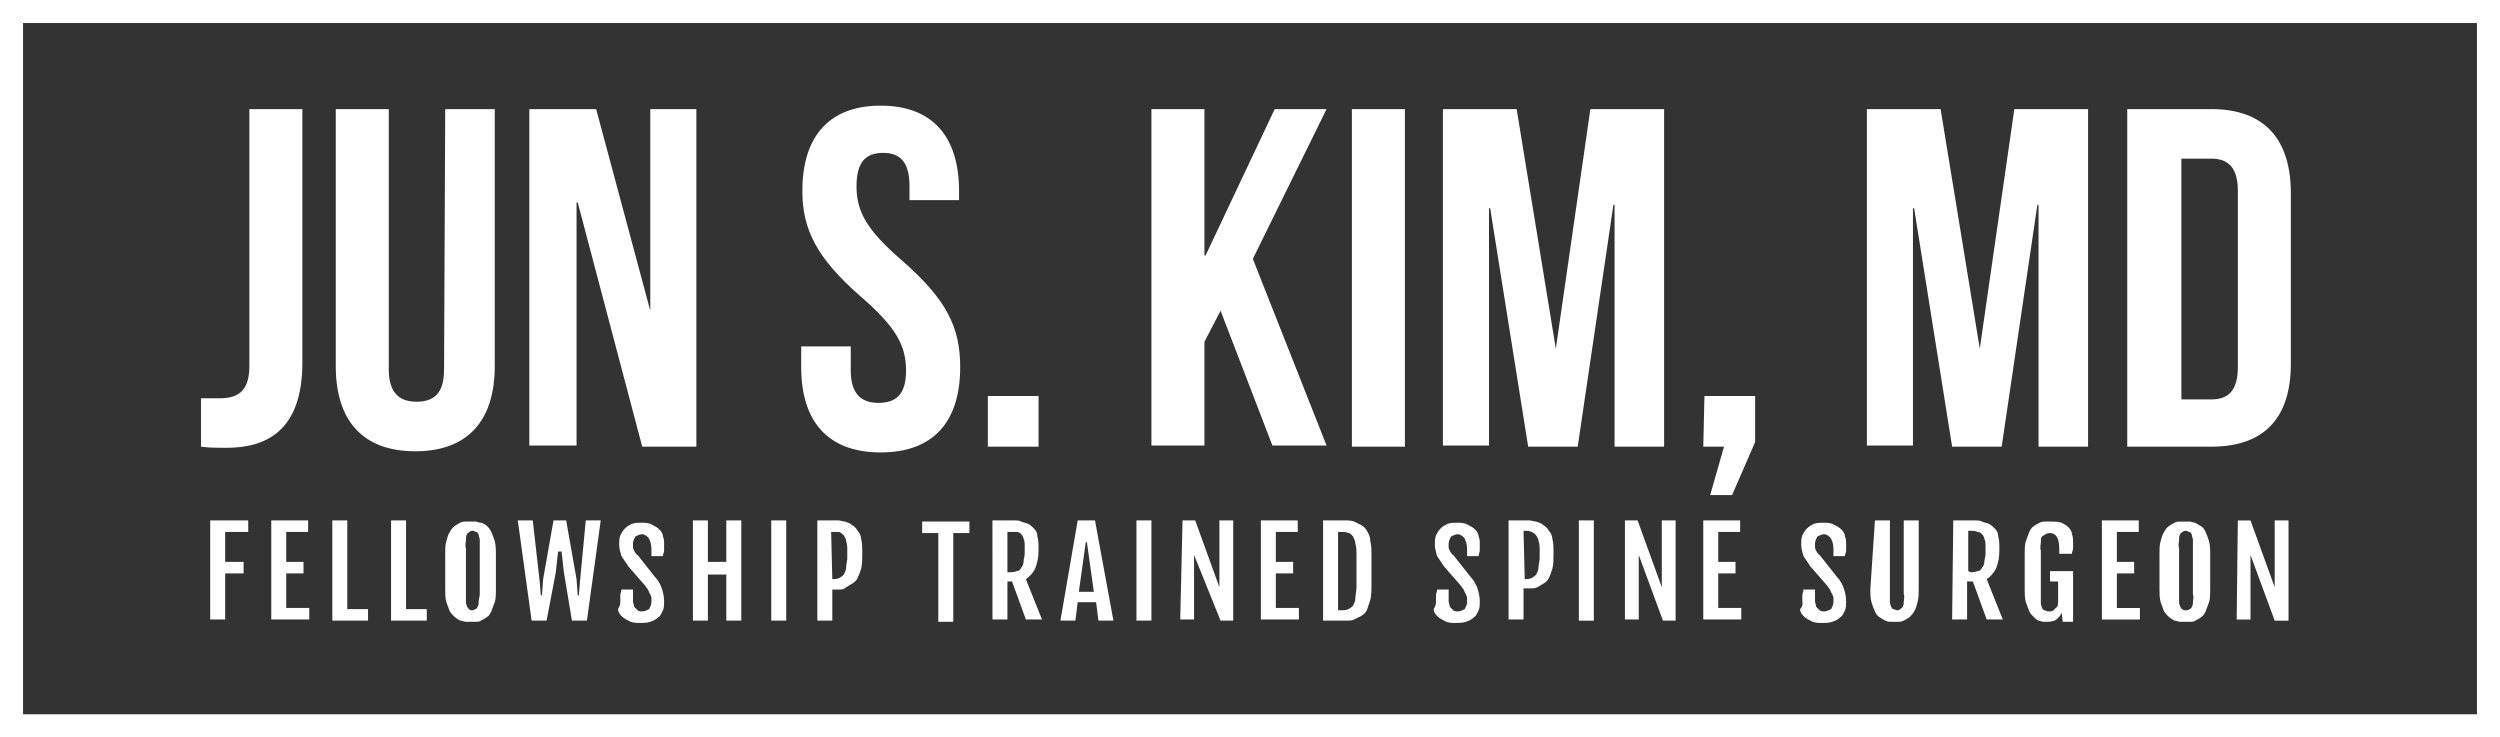
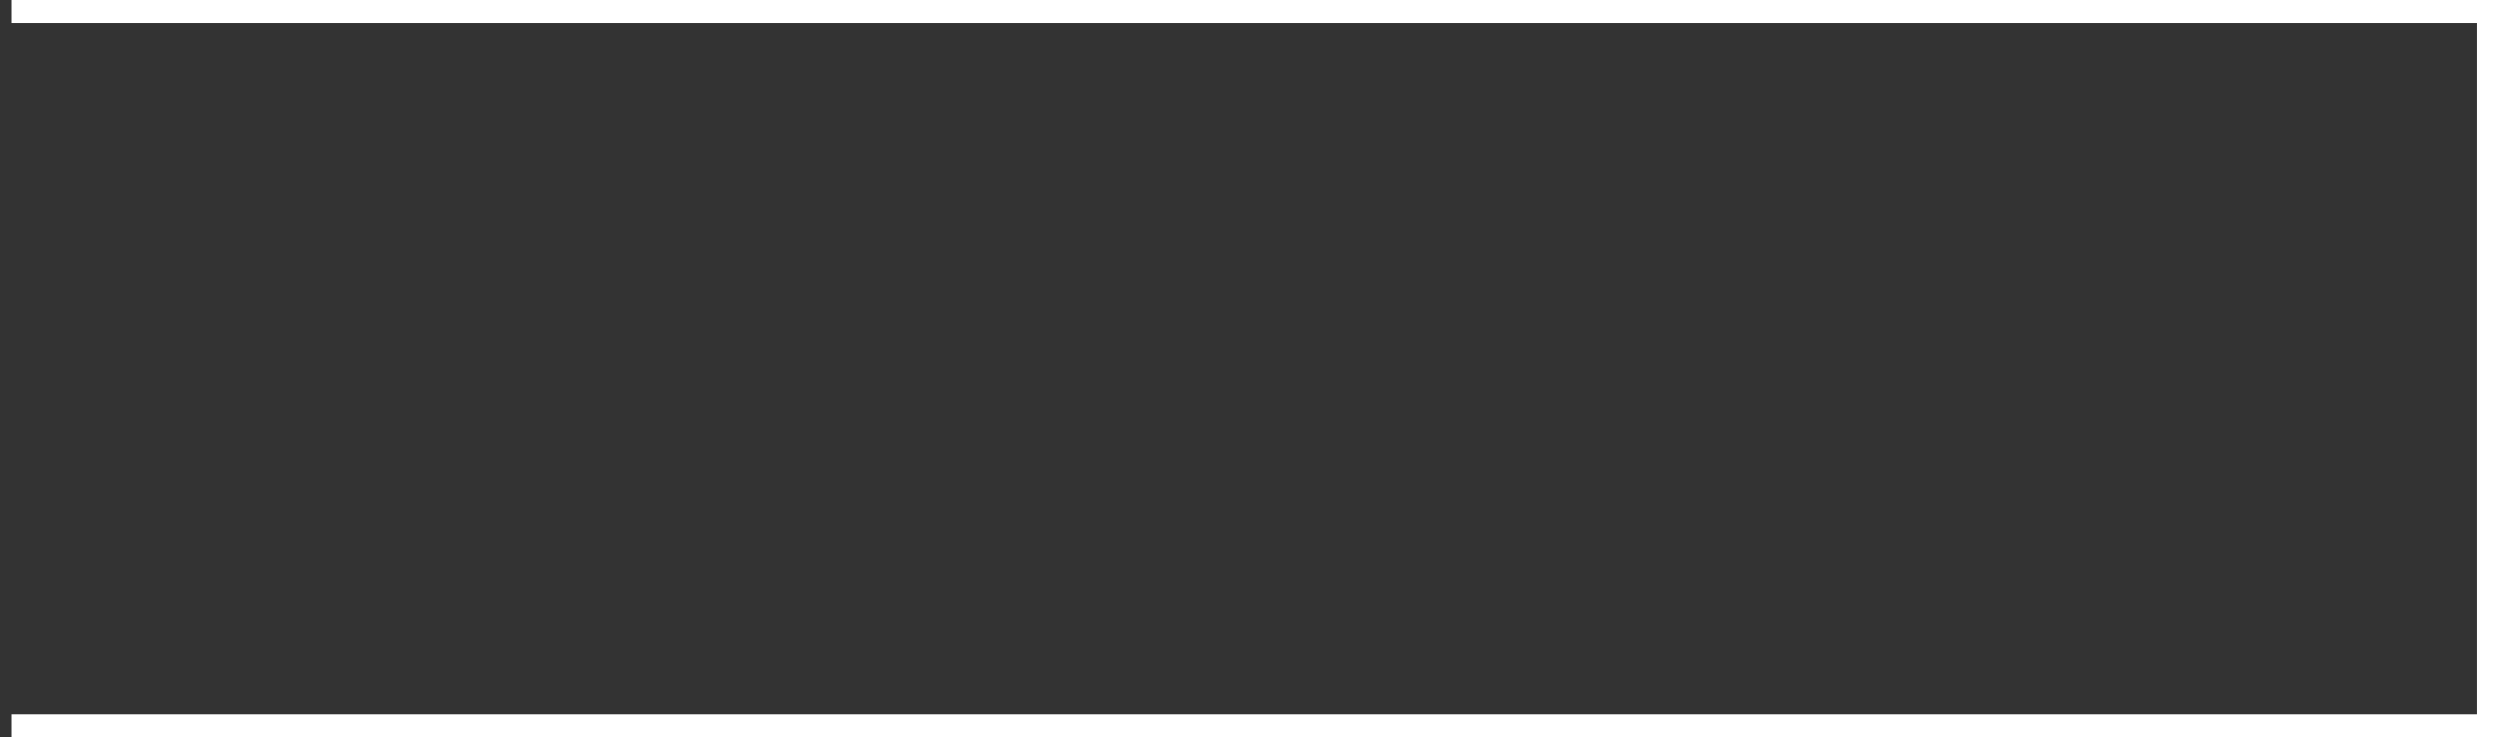
<svg xmlns="http://www.w3.org/2000/svg" enable-background="new 0 0 217 64" viewBox="0 0 217 64">
  <rect x="0" y="0" width="217" height="64" fill="#333333" stroke="none" />
-   <path d="m0 0h217v64h-217z" fill="none" />
-   <path d="m1 1h215v62h-215z" fill="none" stroke="#fff" stroke-width="2" />
+   <path d="m1 1h215v62h-215" fill="none" stroke="#fff" stroke-width="2" />
  <g fill="#fff" transform="translate(17.445 9.17)">
-     <path d="m.8 36h3.3v1h-2v2.6h1.6v1h-1.6v4h-1.3zm5.3 0h3.2v1h-1.9v2.6h1.5v1h-1.5v3h2v1h-3.3zm5.3 0h1.3v7.7h1.8v1h-3.1zm5.1 0h1.3v7.7h1.8v1h-3.1zm7 8.8c-.2 0-.3 0-.5 0s-.3-.1-.5-.1c-.4-.2-.7-.5-.9-.8-.1-.3-.2-.5-.3-.8-.1-.4-.1-.7-.1-1.1v-3.1c0-.4 0-.8.1-1.1s.1-.5.3-.8c.2-.4.5-.6.9-.8.2-.1.3-.1.5-.1h.4.4c.2 0 .3.1.5.1.4.1.7.4.9.8.1.2.2.5.3.8.1.4.1.8.1 1.1v3.1c0 .4 0 .8-.1 1.1s-.2.5-.3.8c-.1.2-.2.4-.4.5-.1.1-.3.2-.5.3-.1.1-.3.1-.5.1 0 0-.1 0-.3 0m0-1c.1 0 .2 0 .3-.1.1 0 .2-.1.2-.2.1-.1.1-.3.1-.4 0-.2.1-.5.1-.7v-4c0-.2 0-.5 0-.7s-.1-.3-.1-.5c-.1-.1-.1-.2-.2-.2s-.2-.1-.3-.1-.2 0-.3.1-.2.1-.2.2c-.1.1-.1.3-.1.5s-.1.5 0 .7v4 .7c0 .2.1.3.1.4.1.1.1.2.2.2 0 .1.1.1.2.1m4-7.8h1.3l.6 5.3.1 1.2h.1l.1-1.4.9-5.1h1.1l.9 5.1.1 1.4h.1l.1-1.2.5-5.3h1.3l-1.2 8.7h-1.3l-.7-4.2-.2-1.8h-.3l-.2 1.8-.8 4.2h-1.3zm8.9 7c0-.2 0-.3 0-.5s.1-.3.1-.5h1v.4.6c0 .2.1.3.1.5l.3.3c.1.1.3.1.4.1.2 0 .4-.1.6-.2.1-.2.2-.4.2-.6 0-.1 0-.3 0-.4s-.1-.2-.1-.3c-.1-.1-.1-.2-.2-.4-.1-.1-.2-.3-.3-.4l-1.4-1.6c-.2-.3-.4-.6-.6-.9-.1-.3-.2-.7-.2-1s0-.5.1-.8c.1-.2.2-.4.4-.6s.4-.3.6-.4c.3-.1.6-.1.8-.1.3 0 .7 0 1 .2.2.1.4.2.6.4s.3.4.3.6c.1.2.1.4.1.7v.5c0 .2-.1.3-.1.5h-1v-.4c0-.4 0-.7-.2-1.1-.1-.2-.4-.4-.6-.4s-.4.1-.6.2c-.1.2-.2.4-.2.6v.3c0 .1 0 .2.1.3 0 .1.1.2.1.2.1.1.1.2.2.2l1.5 1.9c.3.3.5.7.6 1s.2.7.2 1.1c0 .3 0 .6-.1.8s-.2.5-.4.6c-.2.2-.4.3-.7.4s-.6.1-.9.1-.7 0-1-.2c-.2-.1-.4-.2-.6-.4s-.3-.4-.3-.6c.2-.3.2-.5.2-.7m6.3-7h1.3v3.6h1.6v-3.6h1.3v8.7h-1.3v-4h-1.6v4h-1.3zm6.8 0h1.3v8.7h-1.3zm4 0h1.3.5c.2 0 .4.1.6.1.2.1.4.1.6.3.2.1.4.3.5.5.2.2.3.5.3.7.1.4.1.7.1 1.1v.3c0 .4 0 .8-.1 1.2-.1.3-.2.6-.3.8s-.3.4-.5.5-.3.2-.5.3c-.2.2-.4.2-.6.2s-.4 0-.5 0h-.1v2.7h-1.3zm1.3 5.1c.2 0 .4 0 .6-.1s.3-.2.4-.3c.1-.2.2-.4.2-.6 0-.3.1-.6.1-.8v-.8c0-.2 0-.4-.1-.7 0-.2-.1-.3-.2-.5-.1-.1-.2-.2-.4-.3-.1 0-.4 0-.6 0h-.1zm9.2-4h-1.4v-1h4.1v1h-1.4v7.7h-1.3zm4.7-1.1h1.4.5c.2 0 .4 0 .6.1s.4.1.6.2.4.3.5.4c.2.2.3.4.3.7.1.3.1.7.1 1v.2c0 .6-.1 1.1-.3 1.6-.2.4-.5.7-.8.9l1.4 3.5h-1.4l-1.2-3.3h-.4v3.3h-1.3zm1.5 4.5c.2 0 .4 0 .6-.1.2 0 .3-.1.4-.3.1-.1.2-.3.2-.5s.1-.5.1-.7v-.7c0-.2 0-.4-.1-.6 0-.1-.1-.3-.2-.4s-.2-.2-.4-.2-.4 0-.6 0h-.2v3.5zm5.9-4.5h1.5l1.6 8.7h-1.3l-.2-1.6h-1.6l-.2 1.6h-1.3zm1.4 6.2-.6-4.3h-.1l-.6 4.3zm3.7-6.2h1.3v8.7h-1.3zm4 0h1.1l2.1 5.8c0-.1 0-.3 0-.5s0-.4 0-.6 0-.5 0-.7 0-.6 0-.9v-3.1h1.2v8.7h-1.1l-2.3-5.7v.5.6.8 1.1 2.6h-1.2zm6.8 0h3.2v1h-1.9v2.6h1.5v1h-1.5v3h2v1h-3.3zm5.4 0h1.4.6c.2 0 .4 0 .7.1l.6.3c.2.1.4.3.5.5.2.3.3.6.3.9.1.4.1.8.1 1.3v2.5c0 .4 0 .9-.1 1.3-.1.3-.2.6-.3.9-.1.2-.3.4-.5.5s-.4.2-.6.3-.4.1-.7.1c-.2 0-.4 0-.6 0h-1.4zm1.6 7.8c.2 0 .4 0 .6-.1s.3-.2.4-.3c.1-.2.2-.4.2-.6 0-.3.1-.7.1-1v-2.8c0-.3 0-.7-.1-1 0-.2-.1-.4-.2-.6-.1-.1-.2-.3-.4-.3-.2-.1-.4-.1-.6-.1h-.3v6.8zm8.2-.8c0-.2 0-.3 0-.5s.1-.3.1-.5h1v.4.6c0 .2.1.3.1.5.1.1.2.2.3.3s.3.1.4.1c.2 0 .4-.1.6-.2.1-.2.2-.4.2-.6 0-.1 0-.3 0-.4s-.1-.2-.1-.3c-.1-.1-.1-.2-.2-.4-.1-.1-.2-.3-.3-.4l-1.4-1.6c-.2-.3-.4-.6-.6-.9-.1-.3-.2-.7-.2-1s0-.5.1-.8c.1-.2.2-.4.4-.6s.4-.3.6-.4c.3-.1.6-.1.8-.1.3 0 .7 0 1 .2.2.1.4.2.6.4s.3.4.3.6c.1.2.1.4.1.7v.5c0 .2-.1.3-.1.5h-1v-.4c0-.4 0-.7-.2-1.1-.1-.2-.4-.4-.6-.4s-.4.1-.6.2c-.1.2-.2.4-.2.6v.3c0 .1 0 .2.1.3 0 .1.1.2.1.2.1.1.1.2.2.2l1.5 1.9c.3.3.5.7.6 1s.2.7.2 1.1c0 .3 0 .6-.1.8s-.2.5-.4.6c-.2.2-.4.3-.7.4s-.6.1-.9.1-.7 0-1-.2c-.2-.1-.4-.2-.6-.4s-.3-.4-.3-.6c.2-.3.2-.5.2-.7m6.3-7h1.3.5c.2 0 .4.1.6.1.2.1.4.1.6.3.2.1.4.3.5.5.2.2.3.5.3.7.1.4.1.7.1 1.1v.3c0 .4 0 .8-.1 1.2-.1.3-.2.6-.3.8s-.3.4-.5.5-.3.2-.5.3-.4.1-.6.1-.4 0-.5 0h-.1v2.7h-1.3zm1.4 5.1c.2 0 .4 0 .6-.1s.3-.2.4-.3c.1-.2.2-.4.2-.6 0-.3.1-.6.1-.8v-.8c0-.2 0-.4-.1-.7 0-.2-.1-.3-.2-.5-.1-.1-.2-.2-.4-.3s-.4-.1-.6-.1h-.1zm4.7-5.1h1.3v8.7h-1.3zm4 0h1.1l2.1 5.8c0-.1 0-.3 0-.5s0-.4 0-.6 0-.5 0-.7 0-.6 0-.9v-3.1h1.2v8.7h-1.1l-2.1-5.7v.5.6.8 1.1 2.6h-1.2zm6.8 0h3.2v1h-1.9v2.6h1.5v1h-1.5v3h2v1h-3.3zm8.6 7c0-.2 0-.3 0-.5s.1-.3.1-.5h1v.4.6c0 .2.1.3.1.5.1.1.2.2.3.3s.3.1.4.1c.2 0 .4-.1.6-.2.1-.2.2-.4.2-.6 0-.1 0-.3 0-.4s-.1-.2-.1-.3c-.1-.1-.1-.2-.2-.4-.1-.1-.2-.3-.3-.4l-1.4-1.6c-.2-.3-.4-.6-.6-.9-.1-.3-.2-.7-.2-1s0-.5.1-.8c.1-.2.2-.4.4-.6s.4-.3.6-.4c.3-.1.6-.1.8-.1.3 0 .7 0 1 .2.2.1.4.2.6.4s.3.4.3.6c.1.2.1.4.1.7v.5c0 .2-.1.3-.1.5h-1v-.4c0-.4 0-.7-.2-1.1-.1-.2-.4-.4-.6-.4s-.4.1-.6.2c-.1.2-.2.4-.2.6v.3c0 .1 0 .2.1.3 0 .1.1.2.1.2.1.1.1.2.2.2l1.5 1.9c.3.3.5.7.6 1s.2.7.2 1.1c0 .3 0 .6-.1.8s-.2.5-.4.6c-.2.2-.4.3-.7.4s-.6.1-.9.1-.7 0-1-.2c-.2-.1-.4-.2-.6-.4s-.3-.4-.3-.6c.3-.3.2-.5.2-.7m6.3-7h1.3v6.4.7c0 .2.1.3.1.4.1.1.1.2.2.2s.2.1.3.1.2 0 .3-.1.2-.1.2-.2c.1-.1.1-.3.1-.4 0-.2.1-.5 0-.7v-6.4h1.3v6c0 .4 0 .7-.1 1.1-.1.3-.1.5-.3.8-.1.2-.2.3-.4.5-.3.2-.6.4-.9.4-.1 0-.3 0-.4 0s-.3 0-.4 0c-.3 0-.6-.2-.9-.4-.2-.1-.3-.3-.4-.5s-.2-.5-.3-.8c-.1-.4-.1-.7-.1-1.1zm6.8 0h1.4.5c.2 0 .4 0 .6.1s.4.1.6.2.4.3.5.4c.2.2.3.4.3.7.1.3.1.7.1 1v.2c0 .6-.1 1.1-.3 1.6-.2.4-.5.7-.8.9l1.4 3.5h-1.4l-1.2-3.3h-.5v3.3h-1.3zm1.5 4.5c.2 0 .4 0 .6-.1.2 0 .3-.1.4-.3.1-.1.2-.3.2-.5s.1-.5.1-.7v-.7c0-.2 0-.4-.1-.6 0-.1-.1-.3-.2-.4s-.2-.2-.4-.2c-.2-.1-.4-.1-.6-.1h-.2v3.5zm6.7 4.3c-.1 0-.2 0-.4 0-.1 0-.3-.1-.4-.1-.2-.1-.3-.2-.4-.3-.2-.2-.3-.3-.4-.5-.1-.3-.2-.5-.3-.8-.1-.4-.1-.7-.1-1.1v-3.1c0-.4 0-.8.1-1.1s.2-.5.3-.8c.1-.2.2-.4.4-.5.1-.1.3-.2.5-.3s.3-.1.5-.1h.5c.3 0 .6 0 .9.1.2.1.4.2.6.4s.3.4.3.6c.1.2.1.5.1.7v.5c0 .2-.1.3-.1.5h-1.1v-.4c0-1-.3-1.4-.8-1.4-.1 0-.2 0-.4.1-.1.1-.2.1-.3.2s-.1.3-.1.5-.1.5 0 .7v3.9.7c0 .2.1.3.1.4.1.1.1.2.2.2s.2.1.4.1c.1 0 .3 0 .4-.1s.2-.2.3-.3.1-.3.1-.5 0-.4 0-.6v-1.1h-.7v-.9h2v4.4h-.9l-.1-.8c-.1.3-.3.5-.6.7-.1 0-.3.1-.6.1m4.7-8.8h3.2v1h-1.9v2.6h1.5v1h-1.5v3h2v1h-3.3zm7.3 8.8c-.2 0-.3 0-.5 0s-.3-.1-.5-.1c-.4-.2-.7-.5-.9-.8-.1-.3-.2-.5-.3-.8-.1-.4-.1-.7-.1-1.1v-3.1c0-.4 0-.8.1-1.1s.1-.5.3-.8c.2-.4.5-.6.9-.8.2-.1.3-.1.5-.1h.4.4c.2 0 .3.1.5.1.2.1.3.2.5.3s.3.3.4.5.2.5.3.8c.1.4.1.8.1 1.1v3.1c0 .4 0 .8-.1 1.1s-.2.5-.3.8c-.1.2-.2.4-.4.5-.1.1-.3.2-.5.3-.1.1-.3.1-.5.1 0 0-.2 0-.3 0m0-1c.1 0 .2 0 .3-.1.1 0 .2-.1.2-.2.1-.1.1-.3.1-.4 0-.2.1-.4 0-.7v-4c0-.2 0-.5 0-.7s-.1-.3-.1-.5c-.1-.1-.1-.2-.2-.2s-.2-.1-.3-.1-.2 0-.3.1-.2.1-.2.2c-.1.1-.1.3-.1.5s-.1.5 0 .7v4 .7c0 .2.1.3.1.4.1.1.1.2.2.2 0 .1.2.1.3.1m4.5-7.8h1.1l2.1 5.8c0-.1 0-.3 0-.5s0-.4 0-.6 0-.5 0-.7 0-.6 0-.9v-3.1h1.2v8.7h-1.2l-2.1-5.7v.5.6.8 1.1 2.6h-1.2z" />
-     <path d="m4.2.3h4.6v22c0 5.9-3.1 7.4-6.6 7.4-.7 0-1.5 0-2.2-.1v-4.2h1.6c1.5 0 2.6-.5 2.6-2.8zm16.9 22.6c0 2.1-.9 2.8-2.4 2.8s-2.4-.8-2.4-2.8v-22.6h-4.6v22.3c0 4.7 2.3 7.4 6.9 7.4s6.9-2.7 6.9-7.4v-22.3h-4.3zm17.9-5.1-4.7-17.5h-5.8v29.2h4.1v-21.1h.1l5.6 21.2h4.7v-29.3h-4zm21.8-4.4c-3-2.6-3.9-4.2-3.9-6.4 0-2.1.8-2.9 2.3-2.9s2.3.8 2.3 2.9v1.2h4.3v-.8c0-4.7-2.3-7.4-6.8-7.4s-6.8 2.7-6.8 7.4c0 3.3 1.2 5.8 5.1 9.2 3 2.6 3.9 4.2 3.9 6.4 0 2.1-.9 2.8-2.4 2.8s-2.4-.8-2.4-2.8v-2.1h-4.3v1.8c0 4.7 2.3 7.4 6.9 7.4s6.9-2.7 6.9-7.4c0-3.5-1.2-5.9-5.1-9.3m7.5 16.2h4.4v-4.4h-4.4zm24.9-29.3-6 12.7h-.1v-12.7h-4.6v29.2h4.6v-9l1.4-2.7 4.5 11.7h4.7l-6.4-16.2 6.4-13h-4.5zm6.7 29.3h4.6v-29.3h-4.6zm17.7-8.5-3.4-20.8h-6.4v29.2h4v-20.6h.1l3.3 20.7h4.3l3.1-21h.1v21h4.3v-29.3h-6.4zm12.8 8.5h1.8l-1.2 4.2h1.9l2-4.6v-4h-4.4zm24-8.5-3.4-20.8h-6.4v29.2h4v-20.6h.1l3.3 20.7h4.3l3.1-21h.1v21h4.3v-29.3h-6.4zm27-13.5v14.8c0 4.7-2.3 7.2-6.9 7.2h-7.3v-29.3h7.3c4.6 0 6.9 2.6 6.9 7.3m-4.6-.2c0-2.1-.9-2.8-2.3-2.8h-2.6v20.9h2.6c1.5 0 2.3-.8 2.3-2.8z" />
-   </g>
+     </g>
</svg>